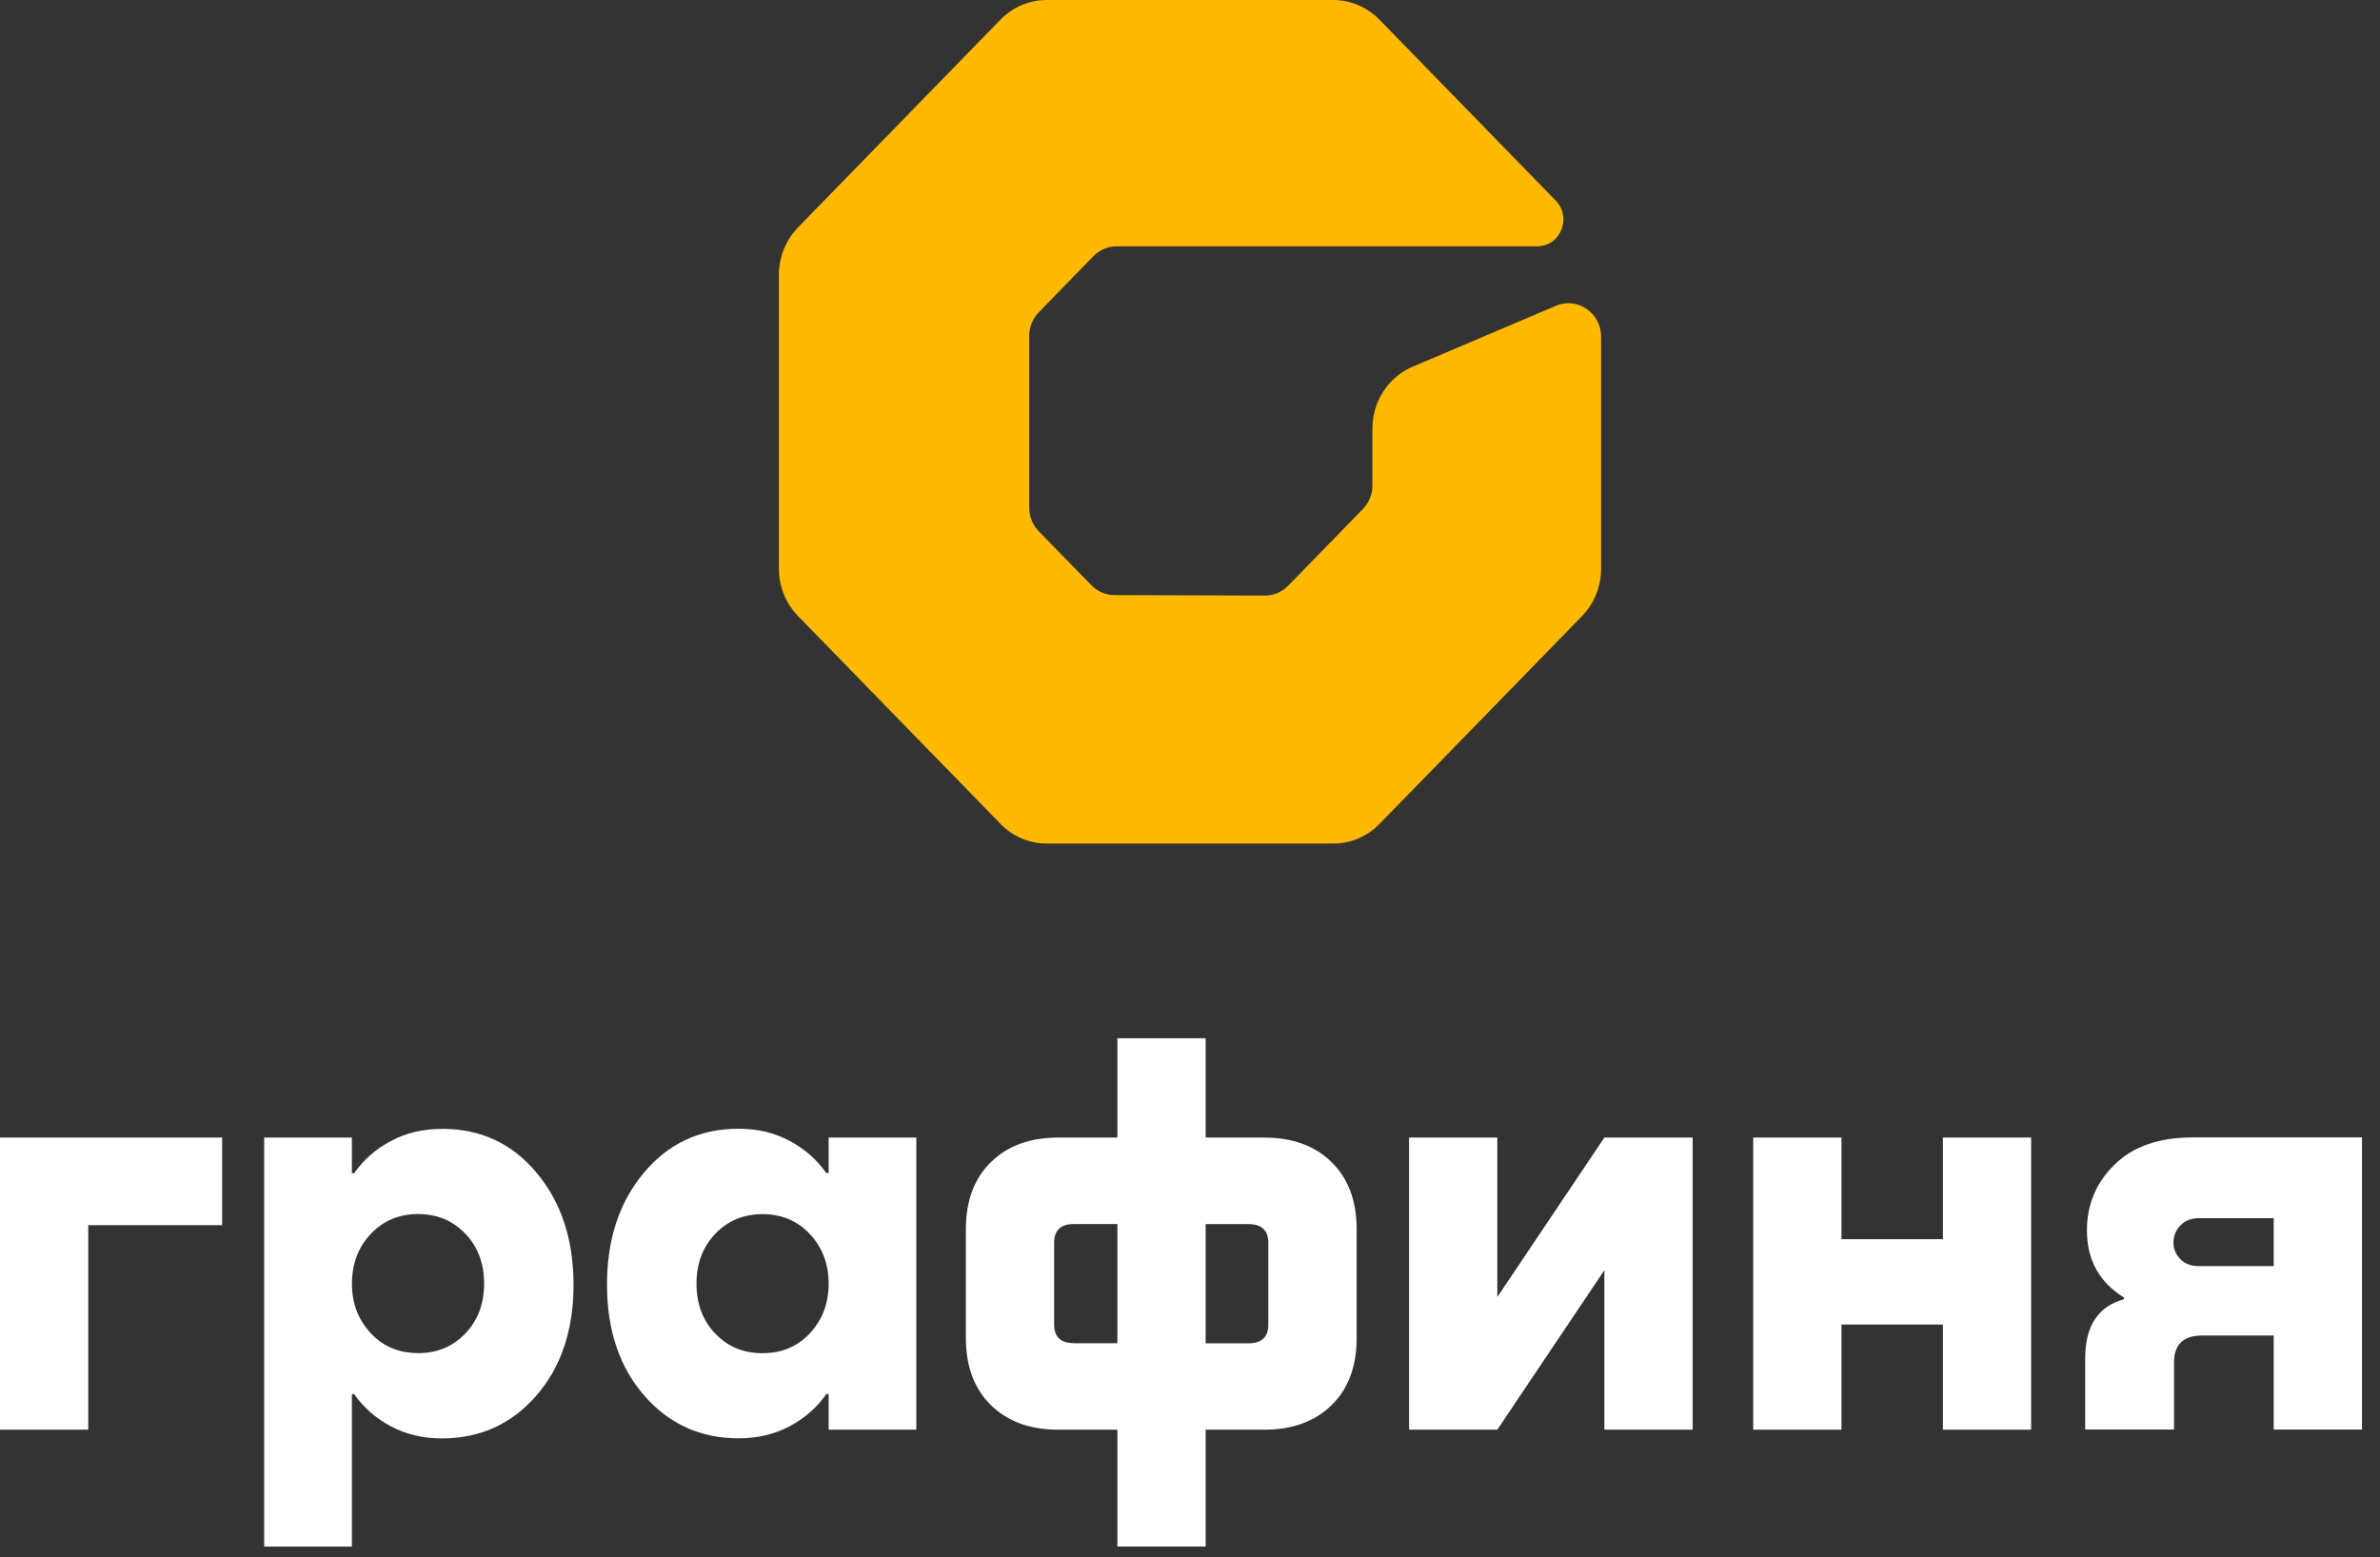
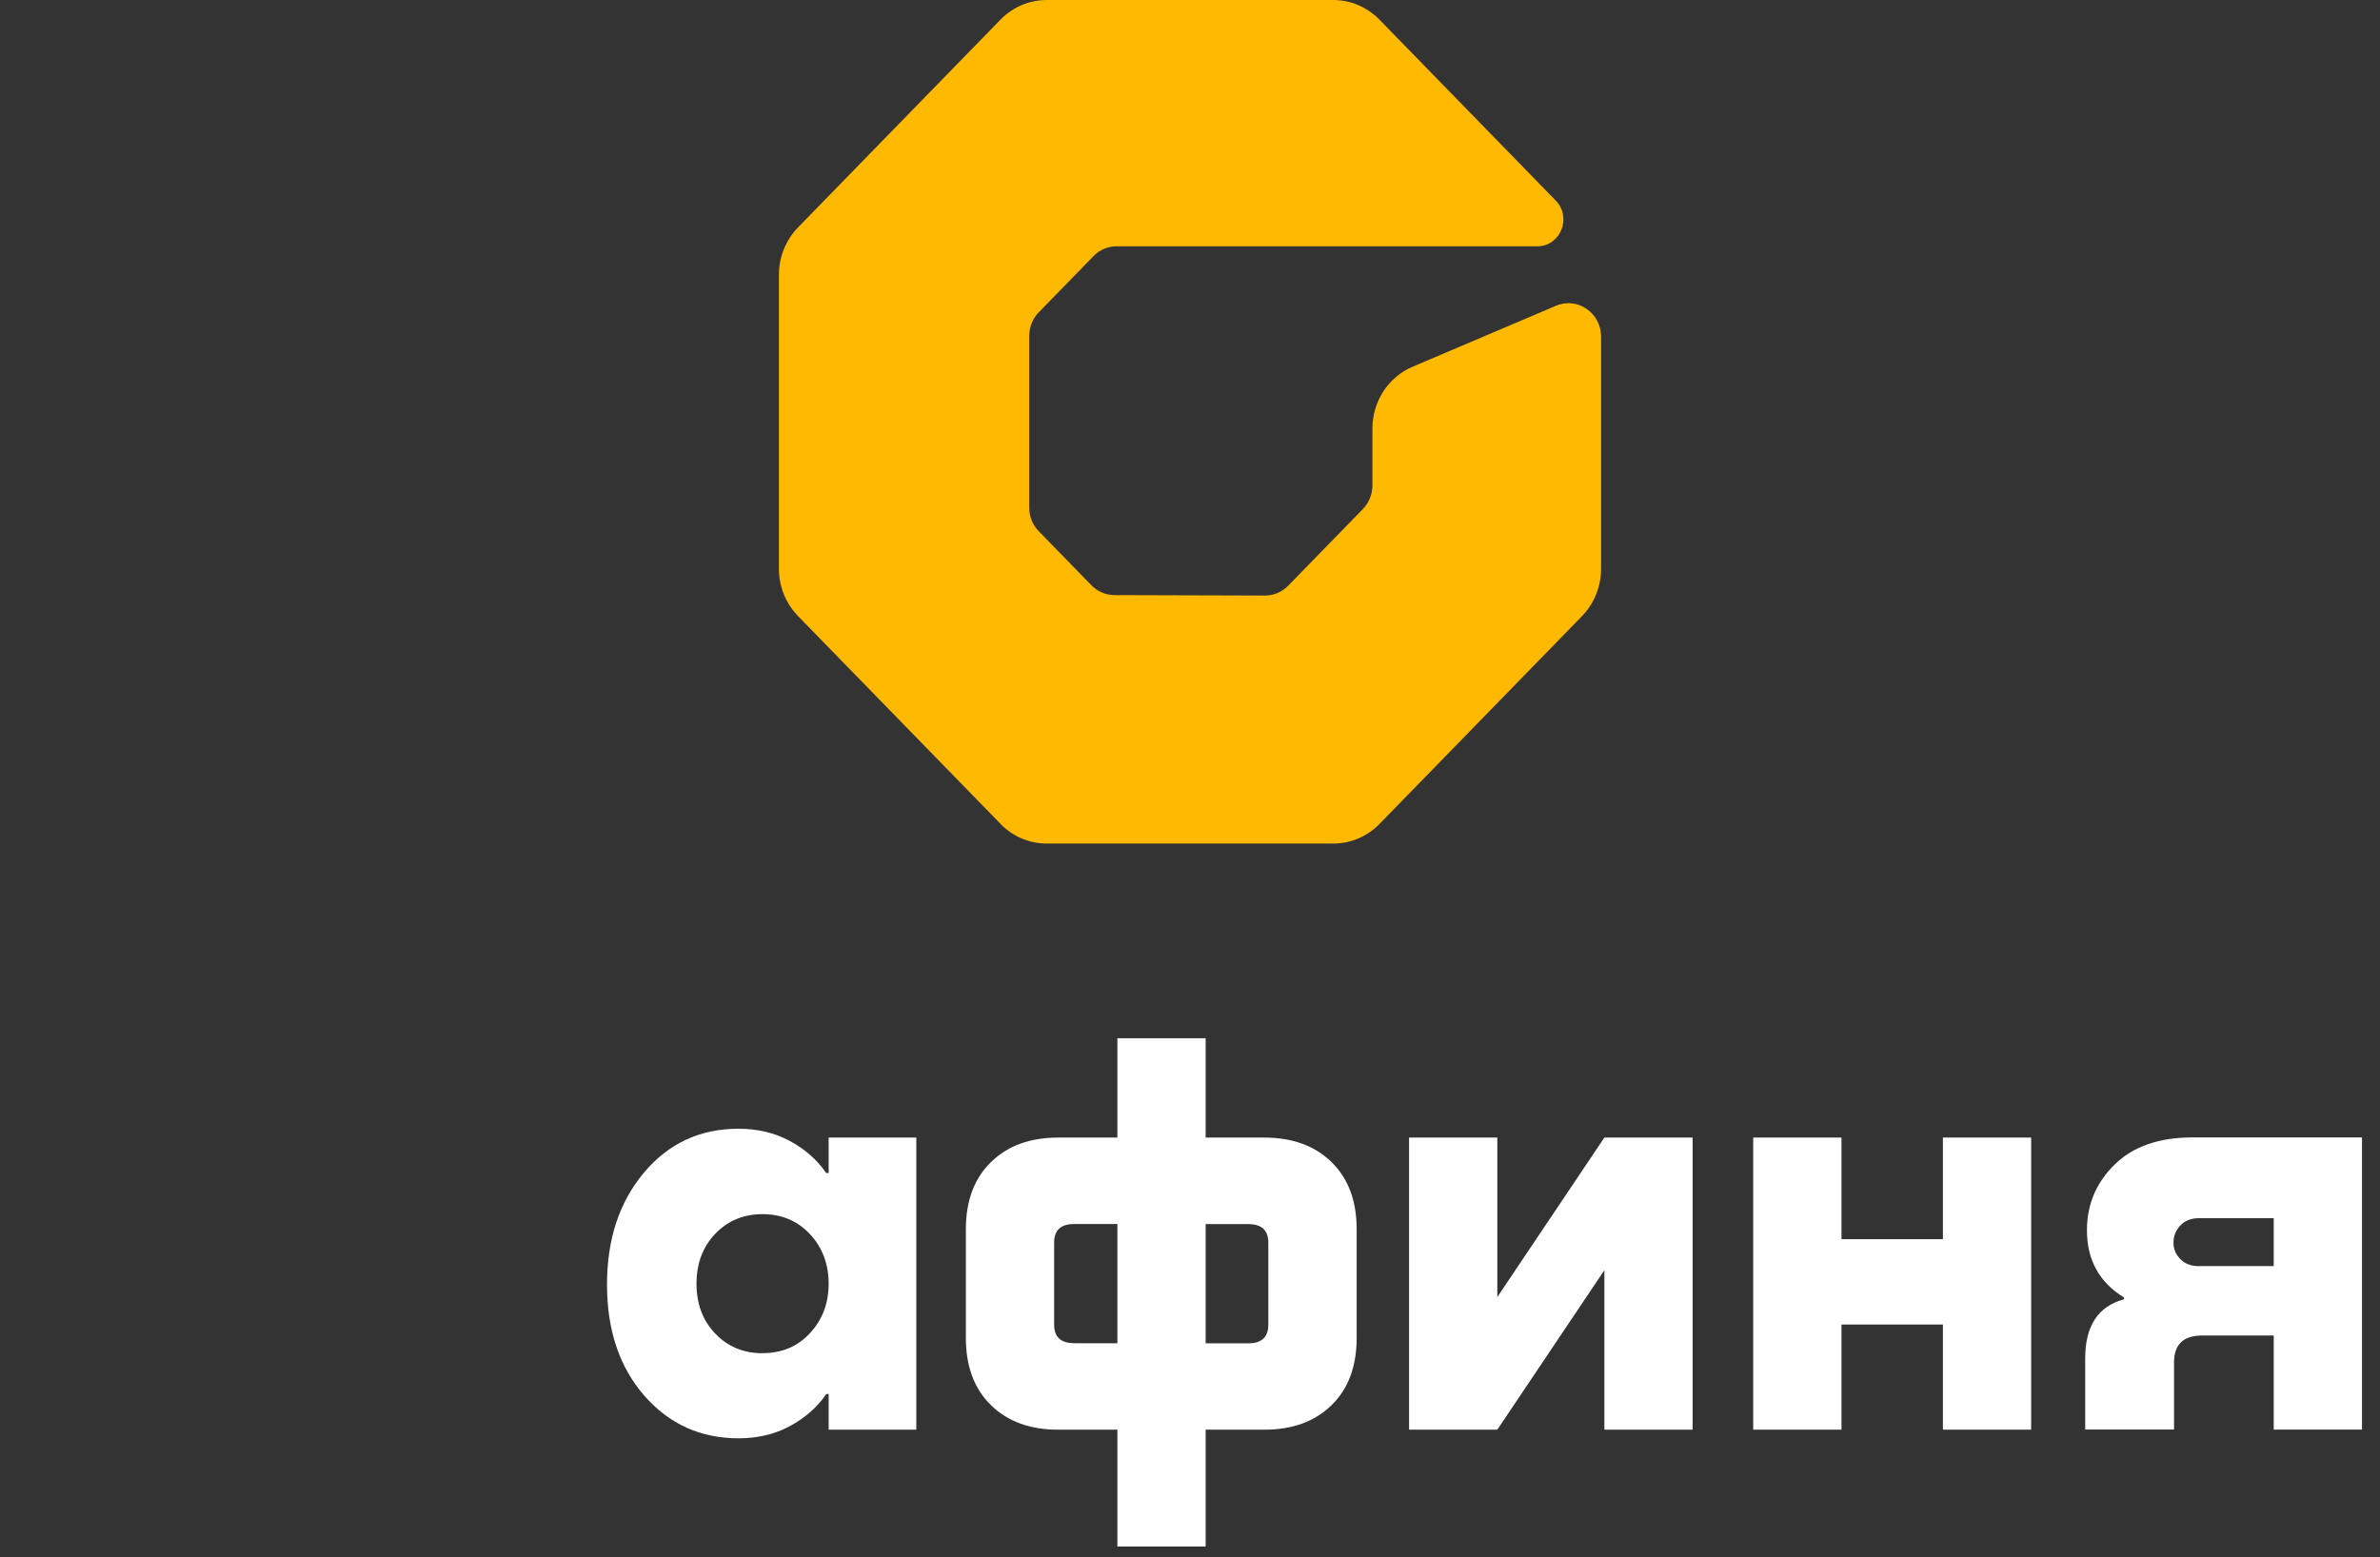
<svg xmlns="http://www.w3.org/2000/svg" width="110" height="72" viewBox="0 0 110 72" fill="none">
  <rect x="0" y="0" width="110" height="72" fill="#333333" stroke="none" />
  <path d="M46.244 38.09L43.122 34.886L36.882 28.481C36.317 27.901 36 27.113 36 26.295V12.705C36 11.883 36.317 11.099 36.882 10.515L46.244 0.905C46.809 0.325 47.577 0 48.378 0H61.618C62.419 0 63.183 0.325 63.752 0.905L71.902 9.271C72.663 10.052 72.126 11.387 71.049 11.387H51.606C51.207 11.387 50.821 11.549 50.541 11.841L48.012 14.437C47.728 14.729 47.569 15.121 47.569 15.53V23.47C47.569 23.879 47.728 24.275 48.012 24.563L50.443 27.058C50.724 27.346 51.106 27.509 51.504 27.513L58.468 27.534C58.87 27.534 59.252 27.371 59.537 27.079L62.988 23.537C63.272 23.245 63.431 22.853 63.431 22.444V19.811C63.431 18.559 64.167 17.428 65.293 16.953L71.915 14.136C72.906 13.715 74 14.462 74 15.568V26.295C74 27.117 73.683 27.901 73.118 28.485L67.118 34.644L63.756 38.095C63.191 38.675 62.423 39 61.622 39H48.378C47.577 39 46.813 38.675 46.244 38.095V38.09Z" fill="#FFB900" />
-   <path d="M10.267 52.592V56.643H4.079V66.097H0V52.592H10.267Z" fill="white" />
-   <path d="M20.427 52.188C22.218 52.188 23.68 52.867 24.808 54.229C25.941 55.587 26.508 57.311 26.508 59.399C26.508 61.488 25.933 63.215 24.782 64.53C23.634 65.846 22.18 66.501 20.423 66.501C19.547 66.501 18.755 66.313 18.054 65.936C17.354 65.559 16.791 65.064 16.371 64.452H16.263V71.503H12.211V52.592H16.263V54.241H16.371C16.791 53.628 17.354 53.134 18.054 52.757C18.755 52.38 19.547 52.191 20.423 52.191L20.427 52.188ZM19.321 62.559C20.197 62.559 20.928 62.257 21.506 61.653C22.084 61.048 22.375 60.279 22.375 59.344C22.375 58.41 22.084 57.637 21.506 57.036C20.928 56.431 20.197 56.129 19.321 56.129C18.445 56.129 17.714 56.435 17.136 57.048C16.558 57.66 16.267 58.426 16.267 59.344C16.267 60.263 16.554 61.005 17.124 61.625C17.695 62.245 18.429 62.556 19.321 62.556V62.559Z" fill="white" />
  <path d="M38.299 54.241V52.592H42.351V66.097H38.299V64.448H38.192C37.771 65.06 37.208 65.555 36.508 65.932C35.808 66.309 35.016 66.497 34.139 66.497C32.383 66.497 30.932 65.842 29.78 64.526C28.633 63.211 28.055 61.5 28.055 59.395C28.055 57.291 28.621 55.583 29.754 54.225C30.887 52.867 32.348 52.184 34.135 52.184C35.012 52.184 35.804 52.372 36.504 52.749C37.204 53.126 37.767 53.624 38.188 54.233H38.295L38.299 54.241ZM35.245 62.56C36.141 62.56 36.871 62.249 37.442 61.629C38.012 61.009 38.299 60.247 38.299 59.348C38.299 58.449 38.008 57.664 37.43 57.052C36.852 56.439 36.121 56.133 35.245 56.133C34.369 56.133 33.638 56.435 33.06 57.04C32.482 57.644 32.191 58.414 32.191 59.348C32.191 60.283 32.482 61.056 33.06 61.657C33.638 62.261 34.369 62.563 35.245 62.563V62.56Z" fill="white" />
  <path d="M55.723 52.593H58.436C59.733 52.593 60.77 52.97 61.543 53.728C62.316 54.486 62.703 55.518 62.703 56.833V61.858C62.703 63.173 62.316 64.21 61.543 64.963C60.77 65.721 59.737 66.098 58.436 66.098H55.723V71.5H51.644V66.098H48.907C47.606 66.098 46.573 65.721 45.8 64.963C45.027 64.206 44.641 63.173 44.641 61.858V56.833C44.641 55.518 45.027 54.481 45.8 53.728C46.573 52.97 47.606 52.593 48.907 52.593H51.644V48H55.723V52.593ZM49.642 62.102H51.644V56.59H49.642C49.026 56.59 48.72 56.876 48.72 57.453V61.234C48.72 61.811 49.026 62.098 49.642 62.098V62.102ZM58.62 61.238V57.457C58.62 56.88 58.313 56.594 57.697 56.594H55.723V62.105H57.697C58.31 62.105 58.62 61.819 58.62 61.242V61.238Z" fill="white" />
  <path d="M69.204 59.965L74.152 52.592H78.231V66.097H74.152V58.724L69.204 66.097H65.125V52.592H69.204V59.965Z" fill="white" />
  <path d="M89.798 57.291V52.592H93.877V66.097H89.798V61.236H85.111V66.097H81.031V52.592H85.111V57.291H89.798Z" fill="white" />
  <path d="M109.168 52.59V66.095H105.088V61.745H101.771C100.91 61.745 100.481 62.161 100.481 62.986V66.091H96.375V62.797C96.375 61.301 96.972 60.394 98.166 60.069V59.986C97.025 59.283 96.455 58.247 96.455 56.881C96.455 55.691 96.88 54.678 97.734 53.842C98.583 53.006 99.781 52.586 101.327 52.586H109.172L109.168 52.59ZM101.641 58.534H105.088V56.319H101.641C101.273 56.319 100.982 56.433 100.772 56.657C100.561 56.881 100.454 57.148 100.454 57.454C100.454 57.741 100.561 57.996 100.772 58.212C100.982 58.428 101.273 58.538 101.641 58.538V58.534Z" fill="white" />
</svg>